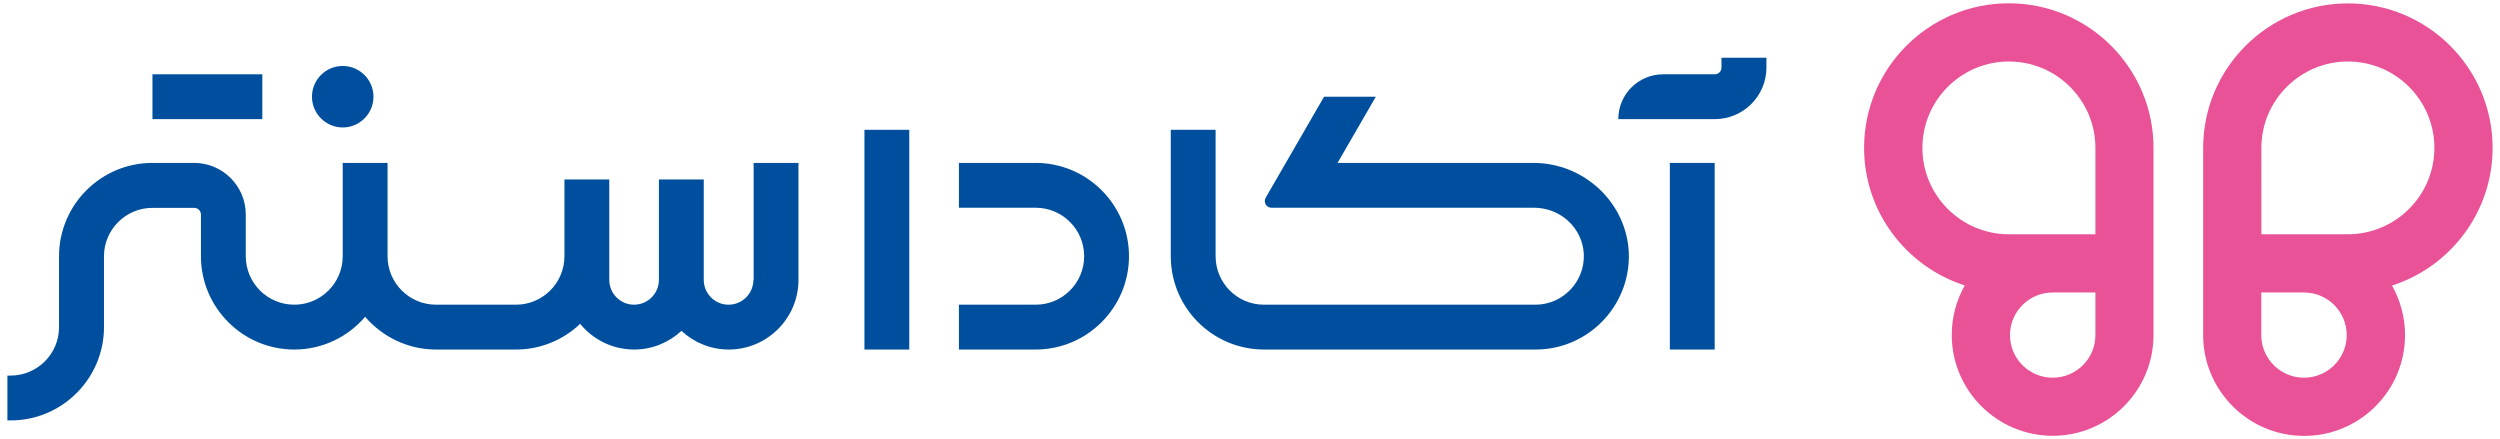
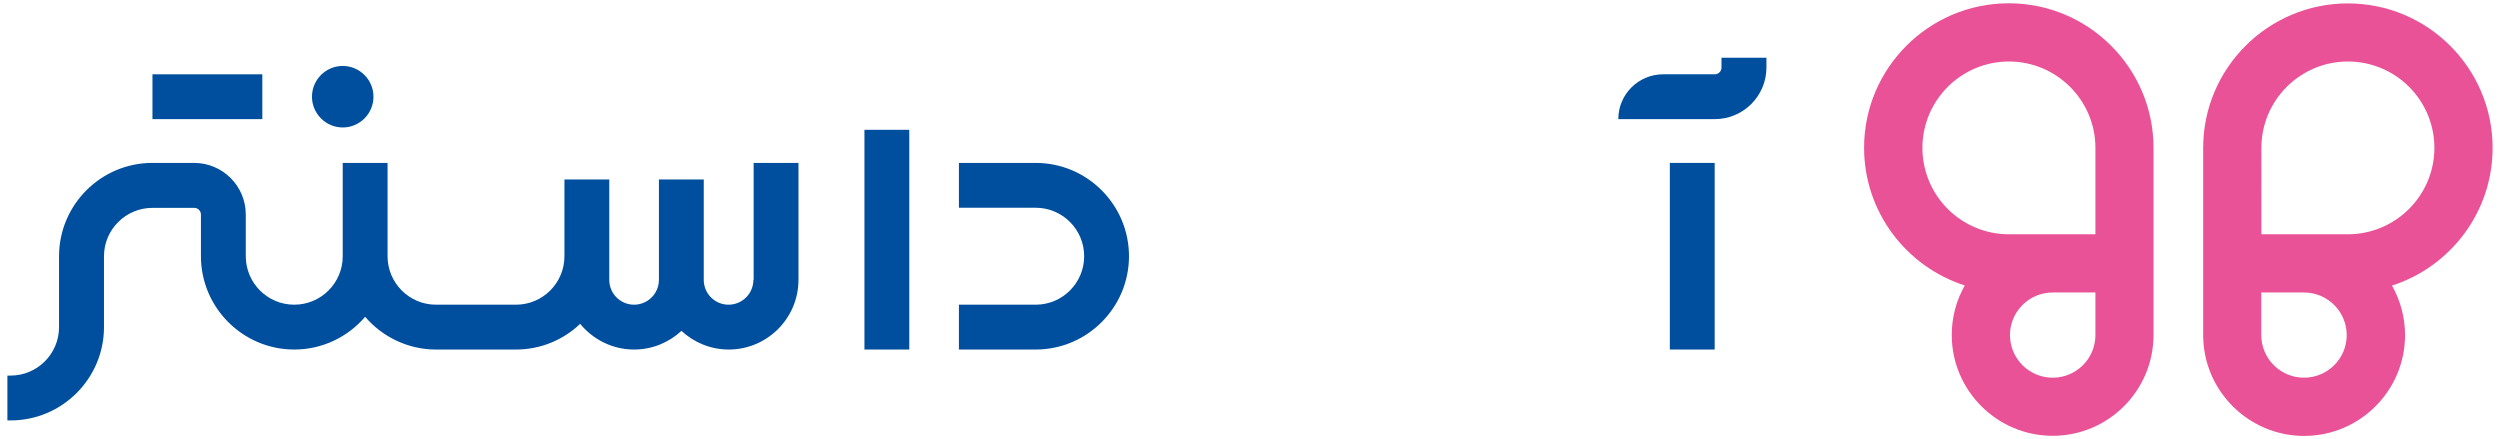
<svg xmlns="http://www.w3.org/2000/svg" version="1.1" id="Layer_1" x="0px" y="0px" viewBox="0 0 213 37.42" style="enable-background:new 0 0 213 37.42;" xml:space="preserve">
  <style type="text/css">
	.st0{fill:#E95296;}
	.st1{fill:#004F9E;}
</style>
  <g>
    <path class="st0" d="M212.37,12.6c0-6.79-5.53-12.31-12.33-12.31c-6.8,0-12.33,5.52-12.33,12.31v15.95c0,4.73,3.86,8.59,8.6,8.59   c4.74,0,8.6-3.85,8.6-8.59c0-1.53-0.41-2.97-1.11-4.22C208.76,22.74,212.37,18.08,212.37,12.6 M196.3,32.18   c-2.01,0-3.64-1.63-3.64-3.63v-3.63h3.64c2.01,0,3.64,1.63,3.64,3.63S198.31,32.18,196.3,32.18 M200.04,19.96h-7.37V12.6   c0-4.06,3.31-7.36,7.37-7.36c4.07,0,7.37,3.3,7.37,7.36S204.1,19.96,200.04,19.96" />
    <path class="st0" d="M171.15,0.28c-6.8,0-12.33,5.52-12.33,12.31c0,5.48,3.61,10.14,8.58,11.73c-0.71,1.25-1.11,2.69-1.11,4.22   c0,4.73,3.86,8.59,8.6,8.59c4.74,0,8.59-3.85,8.59-8.59V12.6C183.48,5.81,177.95,0.28,171.15,0.28 M178.53,28.55   c0,2-1.63,3.63-3.64,3.63c-2.01,0-3.64-1.63-3.64-3.63s1.63-3.63,3.64-3.63h3.64V28.55z M178.53,19.96h-7.37   c-4.07,0-7.37-3.3-7.37-7.36s3.31-7.36,7.37-7.36s7.37,3.3,7.37,7.36V19.96z" />
    <rect x="142.27" y="13.88" class="st1" width="3.82" height="15.9" />
    <rect x="73.65" y="11.06" class="st1" width="3.82" height="18.72" />
    <path class="st1" d="M88.24,13.88H81.7v3.82h6.54c2.28,0,4.13,1.85,4.13,4.13s-1.85,4.13-4.13,4.13H81.7v3.82h6.54   c4.38,0,7.95-3.57,7.95-7.95S92.63,13.88,88.24,13.88" />
-     <path class="st1" d="M130.65,13.88h-16.69l3.26-5.64h-4.41l-4.97,8.6c-0.22,0.38,0.05,0.86,0.5,0.86h22.37   c2.24,0,4.14,1.73,4.23,3.97c0.09,2.35-1.8,4.29-4.12,4.29h-23.13c-2.28,0-4.12-1.85-4.12-4.13V11.06h-3.82v10.77   c0,4.39,3.56,7.95,7.95,7.95h23.13c4.45,0,8.05-3.67,7.95-8.14C138.64,17.3,134.99,13.88,130.65,13.88" />
    <path class="st1" d="M146.67,4.92v0.84c0,0.32-0.26,0.57-0.57,0.57h-4.4c-2.11,0-3.82,1.71-3.82,3.82h8.22c2.43,0,4.4-1.97,4.4-4.4   V4.92H146.67z" />
    <path class="st1" d="M64.19,23.84c0,1.17-0.95,2.12-2.12,2.12c-1.17,0-2.11-0.95-2.11-2.12v-8.55h-3.82v8.55   c0,1.17-0.95,2.12-2.12,2.12c-1.17,0-2.11-0.95-2.11-2.12v-2.01v-6.54h-3.82v6.54c0,2.28-1.85,4.13-4.13,4.13h-6.81   c-2.28,0-4.13-1.85-4.13-4.13v-7.95H29.2v7.95c0,2.28-1.85,4.13-4.13,4.13c-2.28,0-4.13-1.85-4.13-4.13v-3.55   c0-2.43-1.97-4.4-4.4-4.4h-3.56c-4.38,0-7.95,3.57-7.95,7.95v6.04c0,2.28-1.85,4.13-4.13,4.13H0.63v3.82h0.28   c4.38,0,7.95-3.57,7.95-7.95v-6.04c0-2.27,1.85-4.12,4.13-4.12h3.56c0.32,0,0.57,0.26,0.57,0.57v3.55c0,4.38,3.57,7.95,7.95,7.95   c2.41,0,4.58-1.08,6.04-2.79c1.46,1.7,3.63,2.79,6.04,2.79h6.81c2.12,0,4.04-0.83,5.47-2.19c1.09,1.33,2.74,2.19,4.6,2.19   c1.56,0,2.97-0.61,4.03-1.59c1.06,0.98,2.47,1.59,4.03,1.59c3.27,0,5.94-2.66,5.94-5.94v-9.96h-3.82V23.84z" />
    <path class="st1" d="M29.2,10.86c1.44,0,2.62-1.17,2.62-2.62c0-1.44-1.17-2.62-2.62-2.62c-1.44,0-2.62,1.17-2.62,2.62   C26.58,9.68,27.76,10.86,29.2,10.86" />
    <rect x="12.99" y="6.33" class="st1" width="9.36" height="3.82" />
  </g>
</svg>